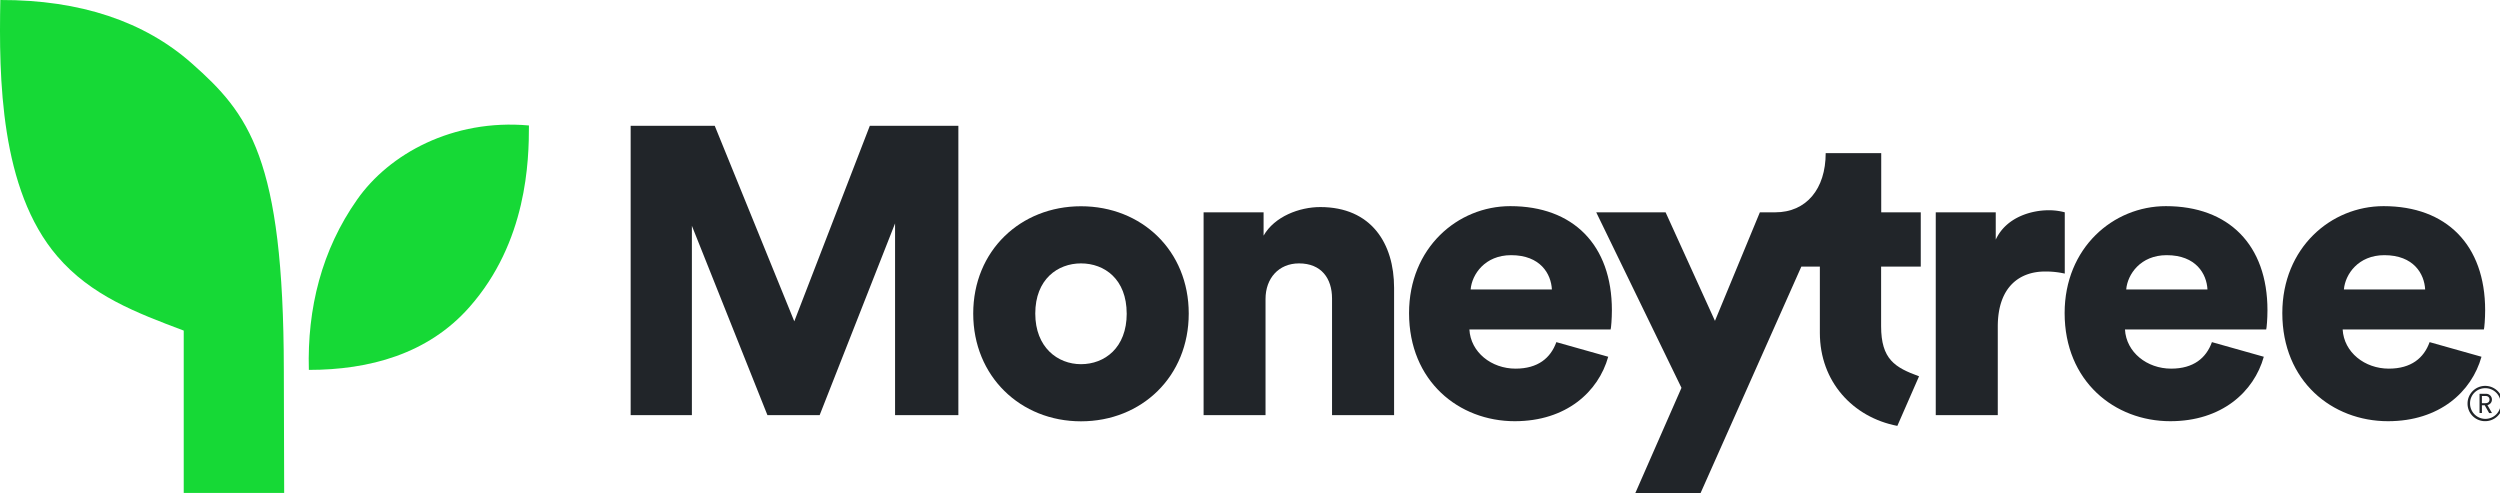
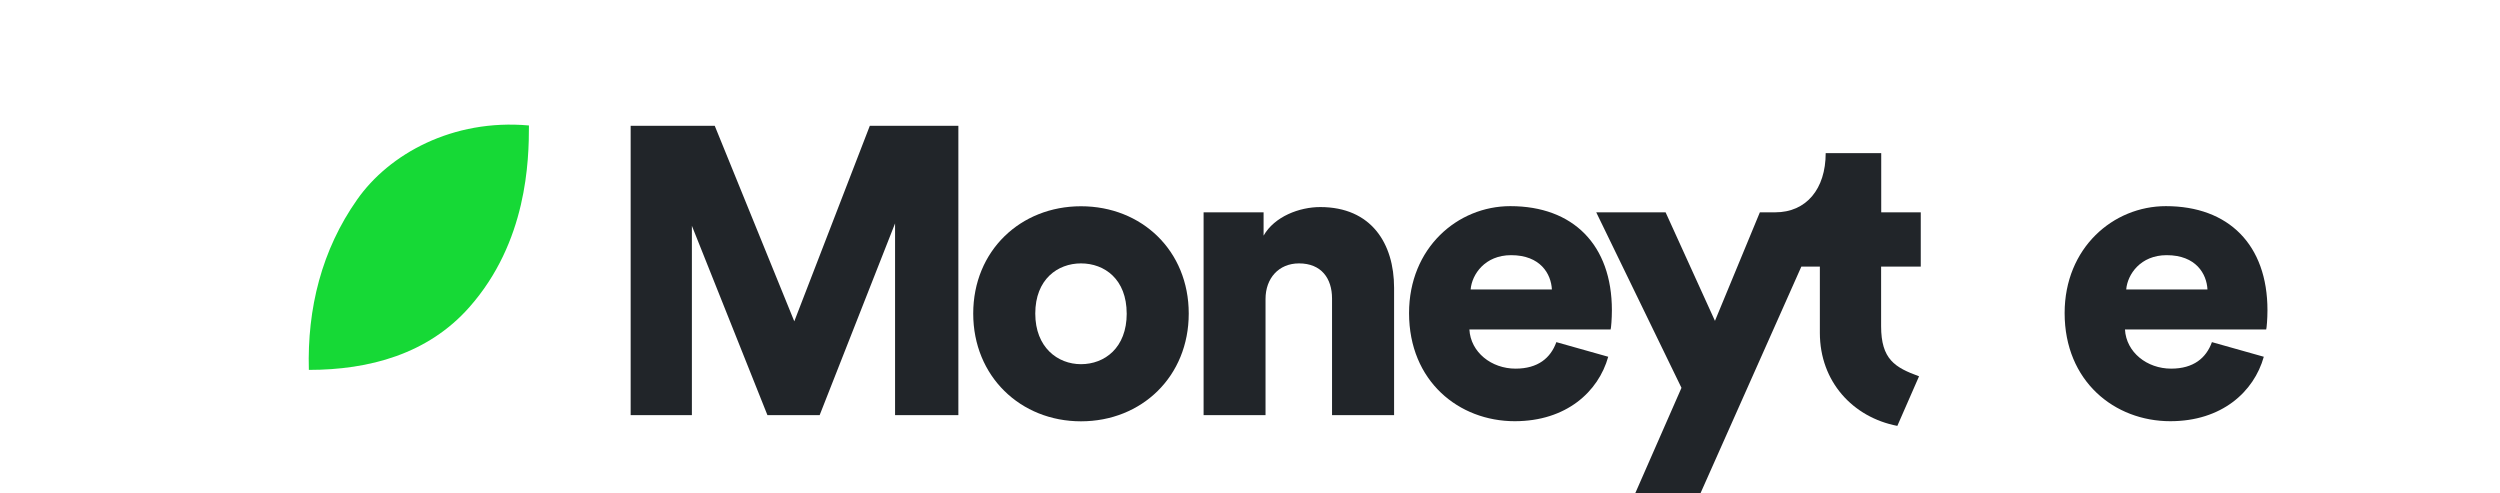
<svg xmlns="http://www.w3.org/2000/svg" id="Layer_1" data-name="Layer 1" viewBox="0 0 2187.78 431.5">
  <defs>
    <style>.cls-1{fill:#16d936;}.cls-2{fill:#212529;}</style>
  </defs>
  <path class="cls-1" d="M312.58,174.6c-31.1,44.1-43.8,95.4-42.3,149.1,52.7,0,104.1-13.8,140.3-54.7,50.8-57.3,52.3-128.6,52.3-159.2C396.08,103.8,340.38,134.9,312.58,174.6Z" />
-   <path class="cls-1" d="M167.78,55.4C126.58,18.9,70.38-.2.28,0-1,68.2.08,165.9,50.08,224.2c29.4,34.4,69,49.4,110.7,65.1V431.4h87.9l-.3-107.7C248.18,138,217.68,99.5,167.78,55.4Z" />
  <path class="cls-2" d="M783.28,363.3V195.5l-66,167.8H671.59L605.48,197.6V363.3H551.89V110.1h73.59l69.61,171.1,66.09-171.1h77.5V363.3Z" />
  <path class="cls-2" d="M1040.28,274.4c0,55-41.1,94.3-94.3,94.3-52.89,0-94.3-39.3-94.3-94.3s41.41-93.9,94.3-93.9C999.18,180.5,1040.28,219.4,1040.28,274.4Zm-54.3,0c0-30-19.3-43.9-40-43.9-20.39,0-40,13.9-40,43.9,0,29.6,19.61,44.3,40,44.3C966.68,318.7,986,304.4,986,274.4Z" />
  <path class="cls-2" d="M1107.58,363.3h-54.3V185.8h52.5v20.4c9.6-16.8,31.4-25,49.6-25,44.6,0,64.6,31.8,64.6,70.7V363.3h-54.3V261.2c0-17.5-9.3-30.7-28.9-30.7-17.9,0-29.3,13.2-29.3,31.1V363.3Z" />
  <path class="cls-2" d="M1407.38,312.2c-8.6,30.7-36.8,56.4-81.8,56.4-48.9,0-92.5-35-92.5-94.6,0-57.1,42.5-93.6,88.6-93.6,55,0,88.9,33.9,88.9,91.1,0,7.5-.7,15.7-1.1,16.8h-123.6c1.1,20,19.3,34.3,40.4,34.3,19.6,0,30.7-9.3,35.7-23.2Zm-49.3-58.9c-.7-13.6-10-30-35.7-30-22.9,0-34.3,16.8-35.4,30Z" />
-   <path class="cls-2" d="M1806.78,239.4a75.43,75.43,0,0,0-17.1-1.8c-21.8,0-41.4,12.9-41.4,48.2v77.5H1694V185.8h52.5v23.9c9.3-20,31.8-25.7,46.1-25.7a52.47,52.47,0,0,1,14.3,1.8v53.6Z" />
  <path class="cls-2" d="M1981.08,312.2c-8.6,30.7-36.8,56.4-81.8,56.4-48.9,0-92.5-35-92.5-94.6,0-57.1,42.5-93.6,88.6-93.6,55,0,88.9,33.9,88.9,91.1,0,7.5-.7,15.7-1.1,16.8h-123.6c1.1,20,19.3,34.3,40.4,34.3,19.6,0,30.7-9.3,35.7-23.2Zm-49.3-58.9c-.7-13.6-10-30-35.7-30-22.9,0-34.3,16.8-35.4,30Z" />
-   <path class="cls-2" d="M2171.58,312.2c-8.6,30.7-36.8,56.4-81.8,56.4-48.9,0-92.5-35-92.5-94.6,0-57.1,42.5-93.6,88.6-93.6,55,0,88.9,33.9,88.9,91.1,0,7.5-.7,15.7-1.1,16.8h-123.6c1.1,20,19.3,34.3,40.4,34.3,19.6,0,30.7-9.3,35.7-23.2Zm-49.3-58.9c-.7-13.6-10-30-35.7-30-22.9,0-34.3,16.8-35.4,30Z" />
  <path class="cls-2" d="M1680.88,233.3V185.8h-34.6V134h-48.6c0,31.4-17,51.8-44.1,51.8h-13.5l-39.3,95-43.2-95h-60.7l74.6,153.6-40.4,92.1h57.1l88.2-198.2h16.2v58c0,42.7,28.9,73.9,67.8,81.4l19-43.4c-21.1-7.7-33.2-14.8-33.2-43.9V233.3Z" />
-   <path class="cls-2" d="M2171.94,352.82v-6.3h3.11c2.18,0,3.53,1.18,3.53,3.19s-1.35,3.11-3.53,3.11Zm0,1.85h2.48l3.86,6.8h2.48l-4-7a4.8,4.8,0,0,0,3.95-4.83,5,5,0,0,0-5.34-5h-5.5v16.8h2.1Zm2.73-14.95a13.42,13.42,0,1,1-13.1,13.44A13.17,13.17,0,0,1,2174.67,339.72Zm0,28.85a15.44,15.44,0,1,0-15.29-15.41A15.28,15.28,0,0,0,2174.67,368.57Z" />
</svg>